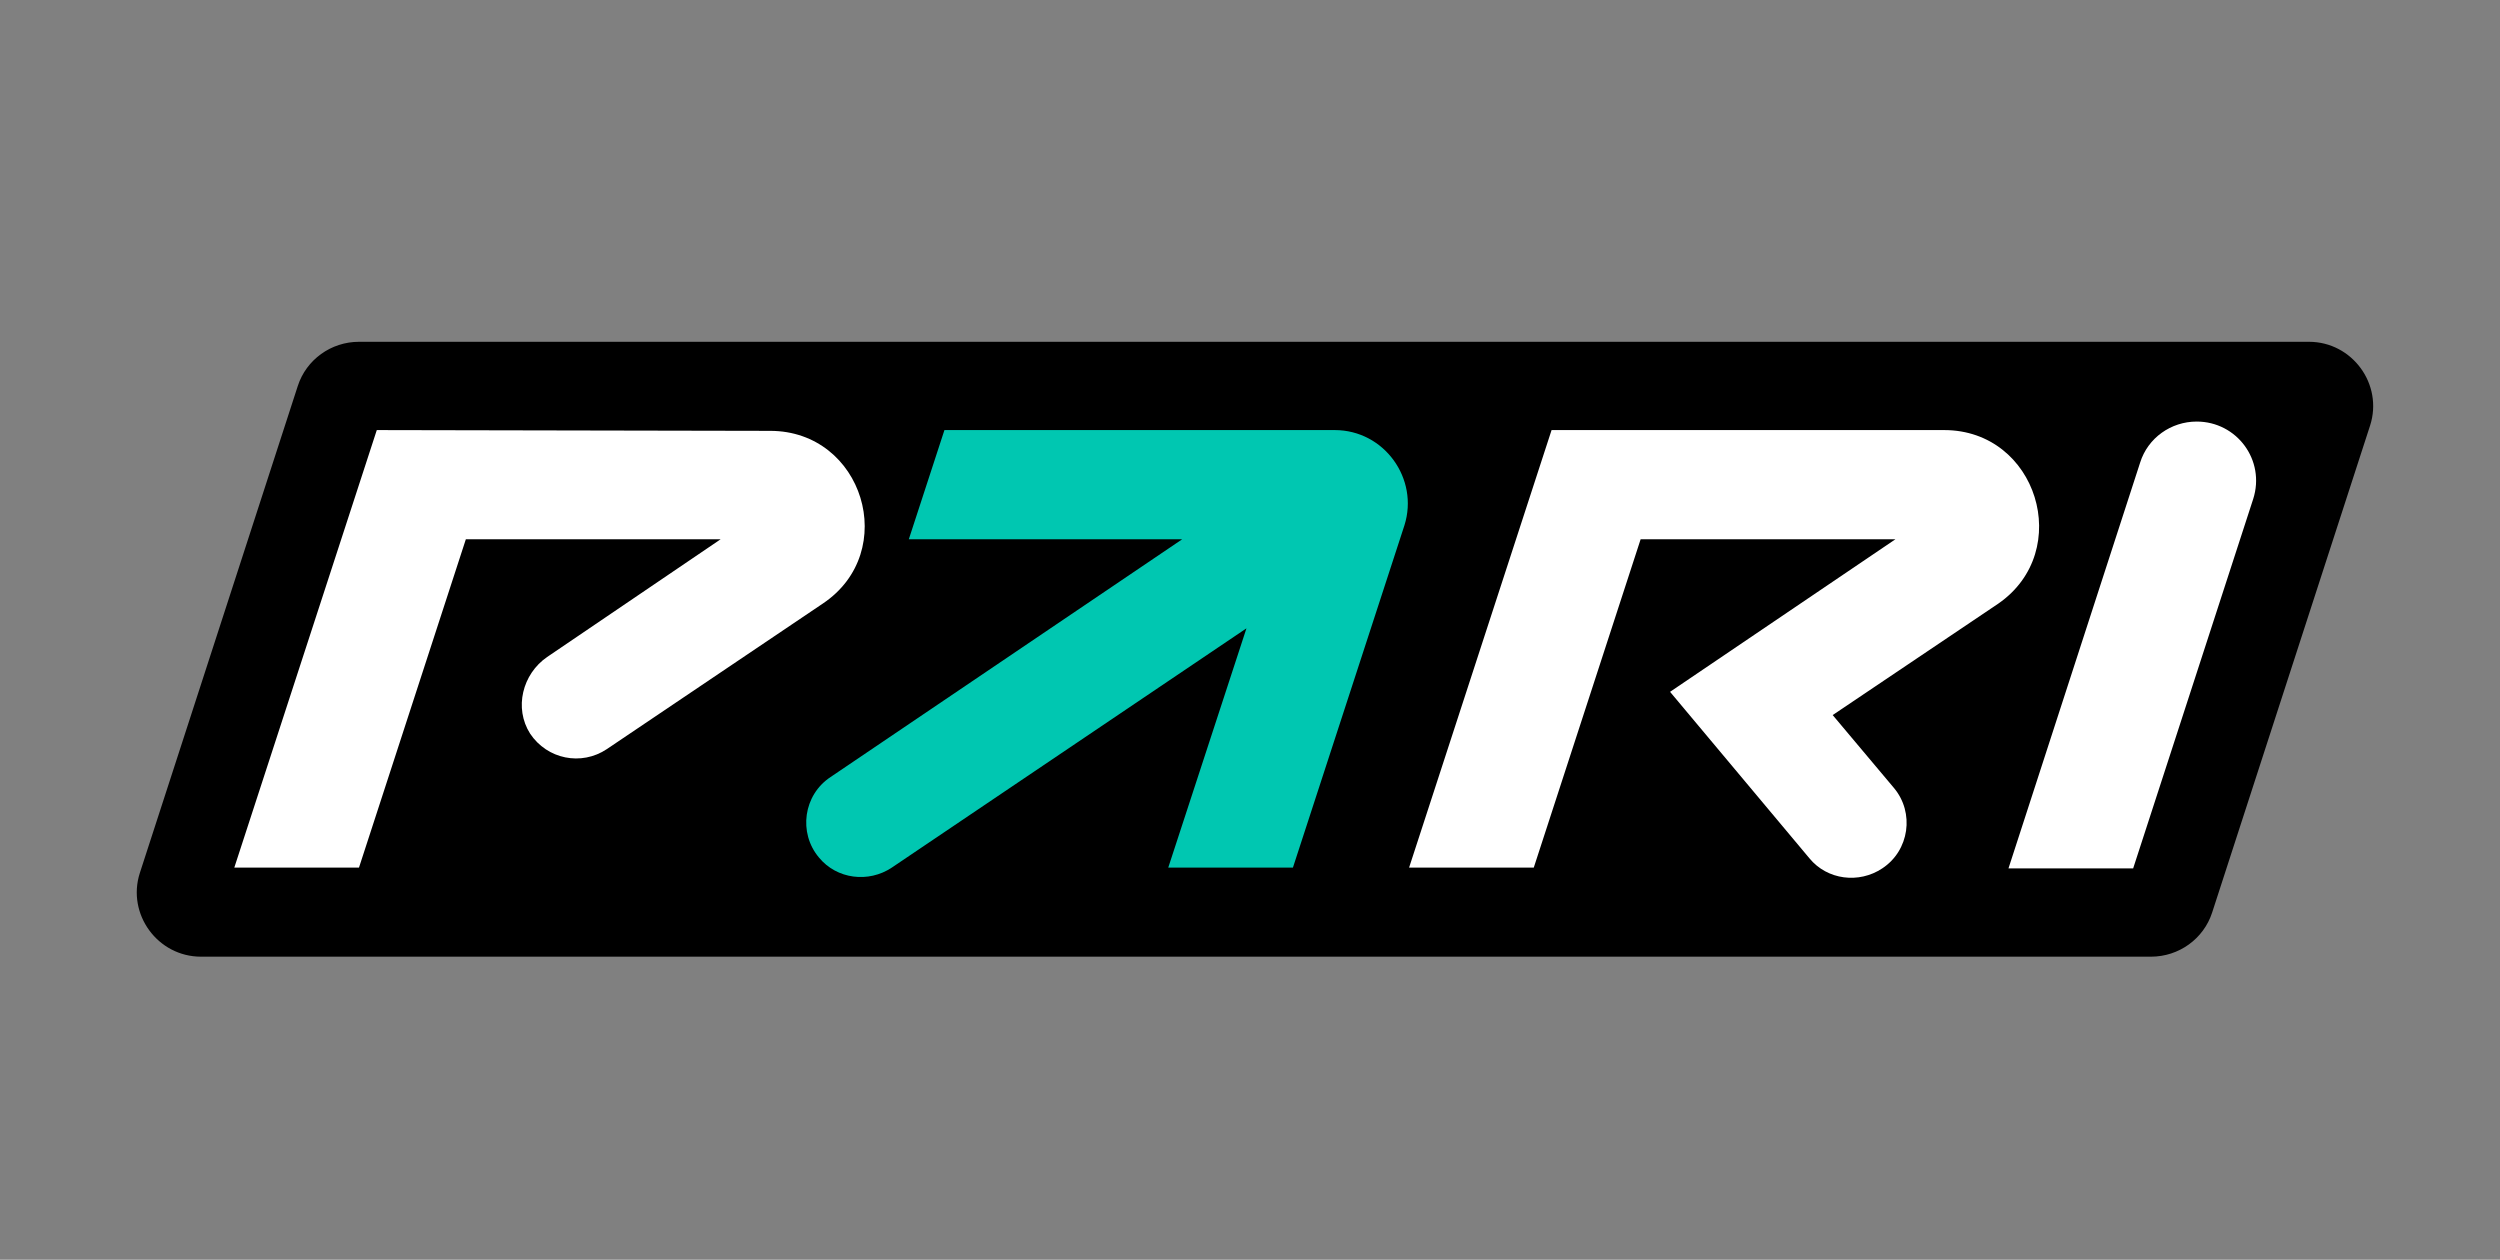
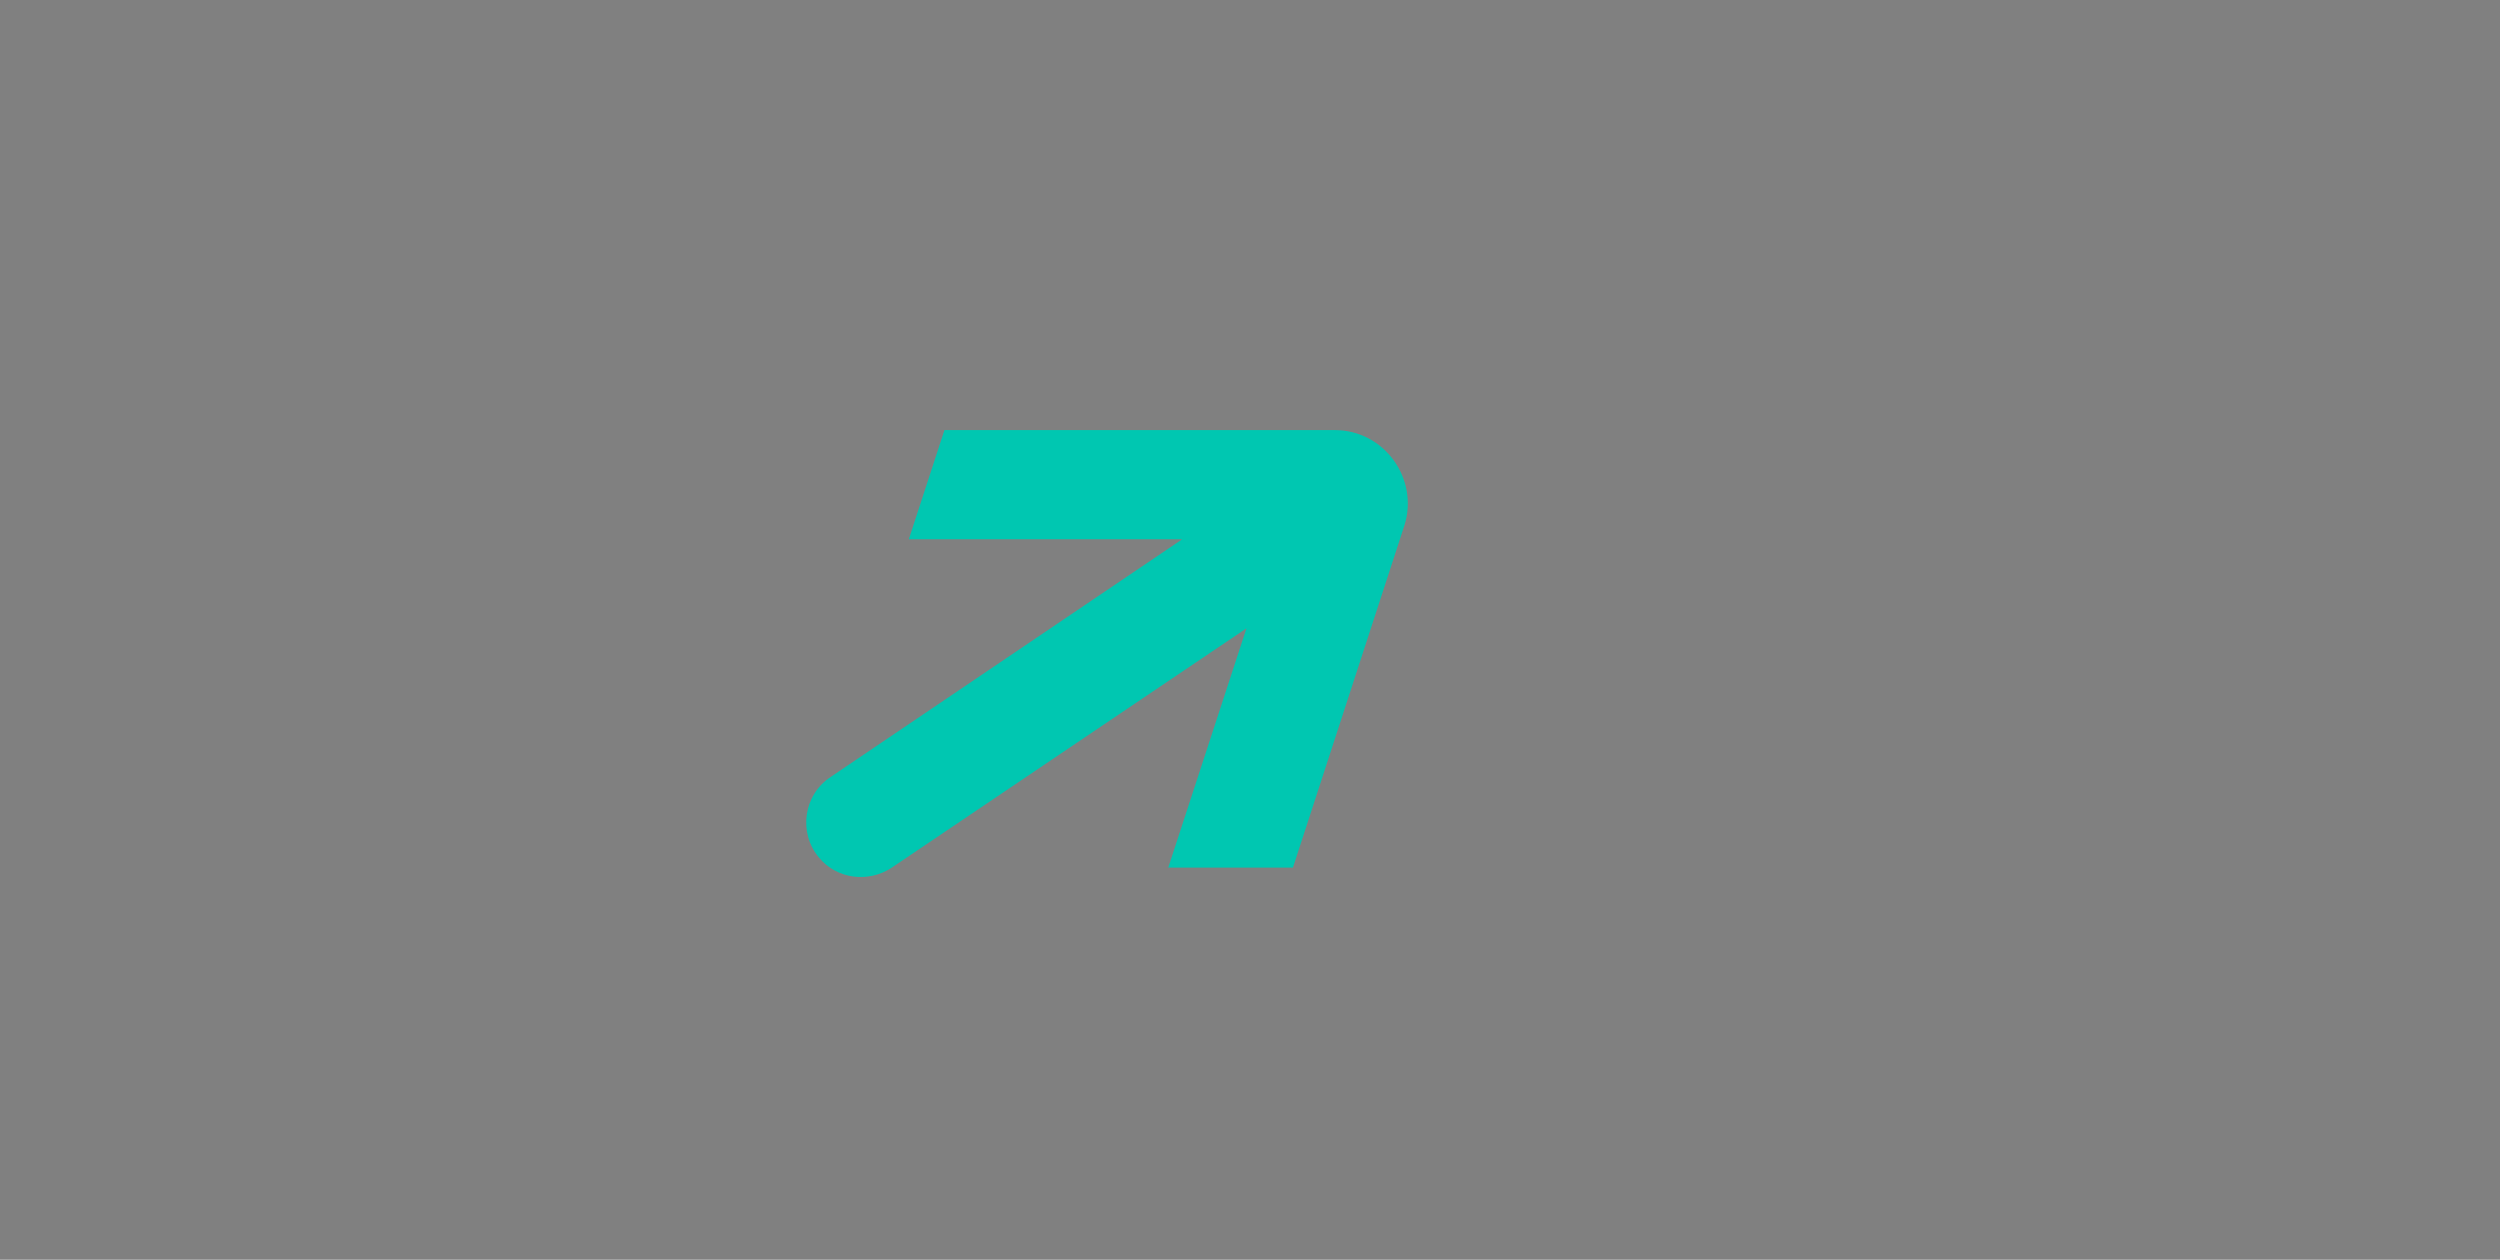
<svg xmlns="http://www.w3.org/2000/svg" xmlns:ns1="http://www.serif.com/" width="100%" height="100%" viewBox="0 0 256 129" version="1.1" xml:space="preserve" style="fill-rule:evenodd;clip-rule:evenodd;stroke-linejoin:round;stroke-miterlimit:2;">
  <rect x="0" y="0" width="256" height="129" fill="#808080" stroke="none" />
  <g transform="matrix(1,0,0,1,-918,-500)">
    <g transform="matrix(1,0,0,1,-1530,500.463)">
-       <rect id="pari" x="2448" y="0" width="256" height="128" style="fill:none;" />
      <g id="pari1" ns1:id="pari">
        <g transform="matrix(0.793,0,0,0.793,2462,34.537)">
-           <path d="M0.4,68.6L20.8,5.7C21.9,2.3 25.1,0 28.7,0L280.5,0C286.1,0 290.1,5.5 288.4,10.8L268,73.7C266.9,77.1 263.7,79.4 260.1,79.4L8.3,79.4C2.7,79.4 -1.3,73.9 0.4,68.6Z" style="fill-rule:nonzero;" />
-           <path d="M266,10.3C262.7,10.3 259.7,12.4 258.7,15.6L241.7,68L257.8,68L273.3,20.3C274.9,15.3 271.2,10.3 266,10.3Z" style="fill:white;fill-rule:nonzero;" />
          <path d="M154.7,11.4L104.3,11.4L99.7,25.5L135,25.5L89.6,56.2C86.1,58.5 85.4,63.4 88.1,66.6C90.4,69.4 94.5,69.9 97.5,67.9L143.3,37L133.2,67.9L149.3,67.9L163.7,23.7C165.6,17.7 161.1,11.4 154.7,11.4Z" style="fill:rgb(0,199,177);fill-rule:nonzero;" />
-           <path d="M31,11.4L12.6,67.9L28.7,67.9L42.5,25.5L75.4,25.5L53,40.7C49.8,42.9 48.7,47.3 50.8,50.6C53,53.9 57.4,54.8 60.7,52.6L88.6,33.8C98.6,27.1 93.8,11.5 81.8,11.5L31,11.4Z" style="fill:white;fill-rule:nonzero;" />
-           <path d="M233.4,11.4L182.7,11.4L164.3,67.9L180.4,67.9L194.2,25.5L227.1,25.5L198,45.2L216,66.7C218.3,69.5 222.4,70 225.4,68C228.9,65.7 229.6,60.8 226.9,57.6L219,48.2L240.4,33.8C250.2,27 245.4,11.4 233.4,11.4Z" style="fill:white;fill-rule:nonzero;" />
        </g>
      </g>
    </g>
  </g>
</svg>